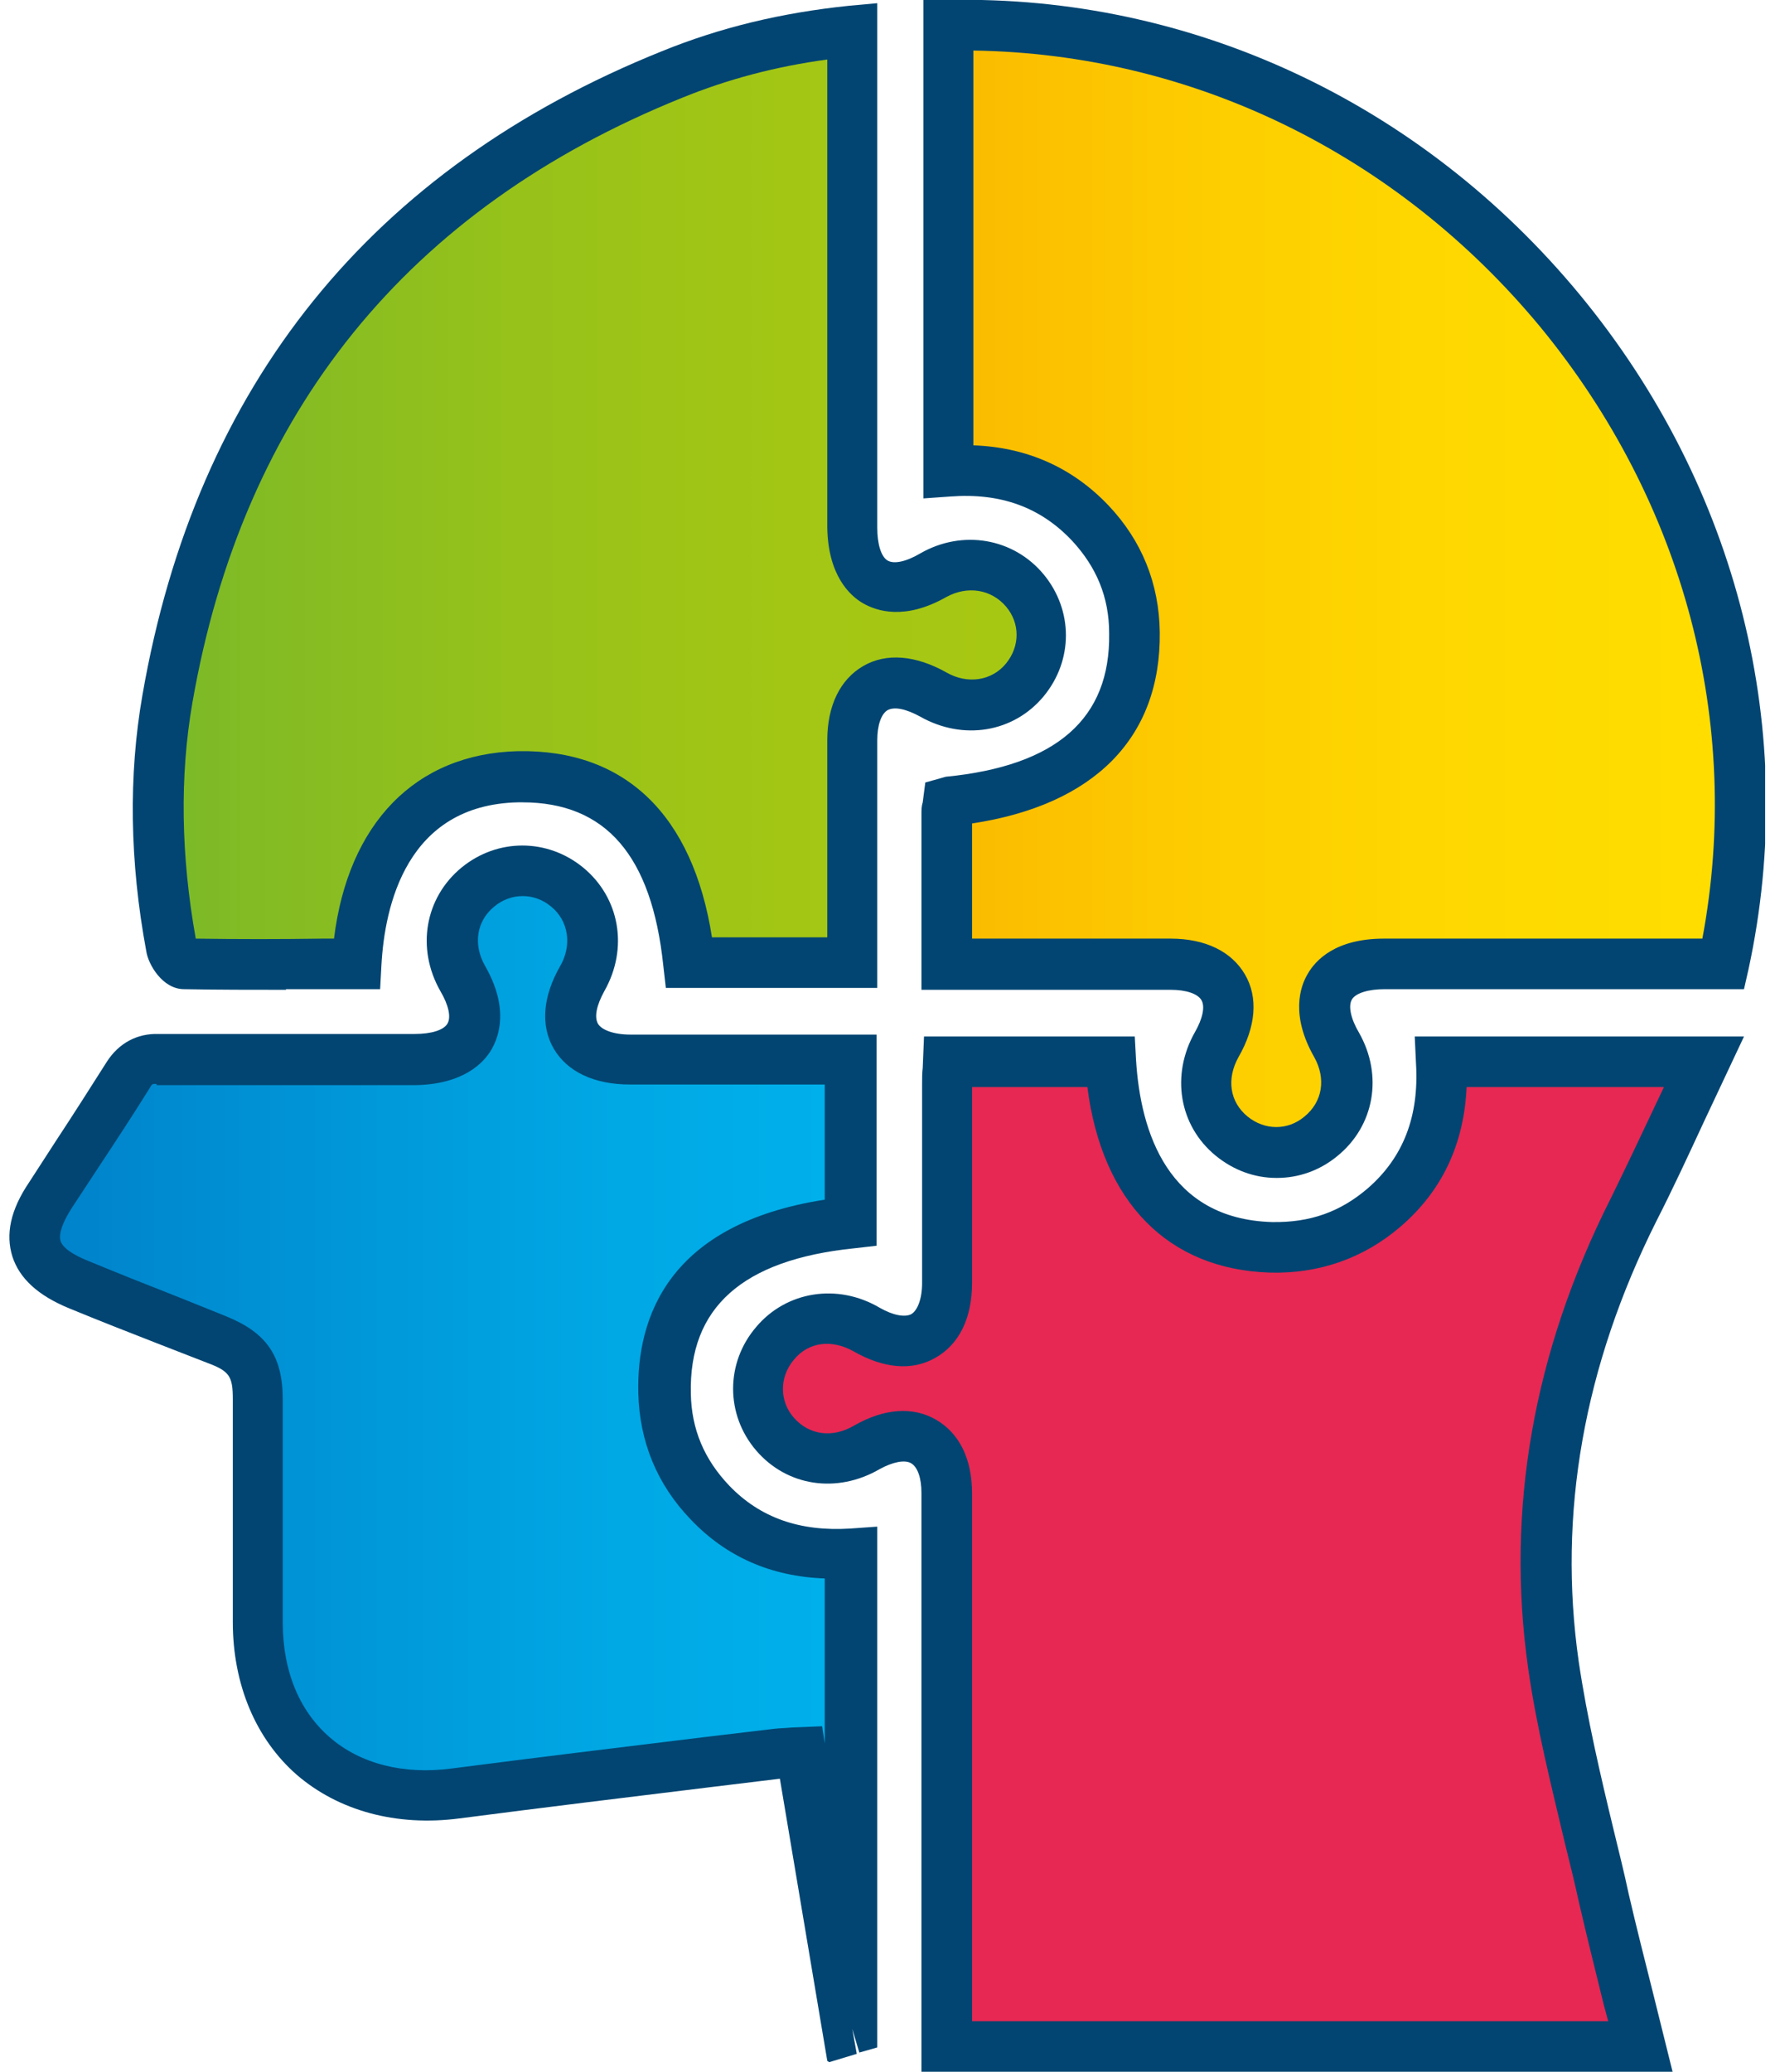
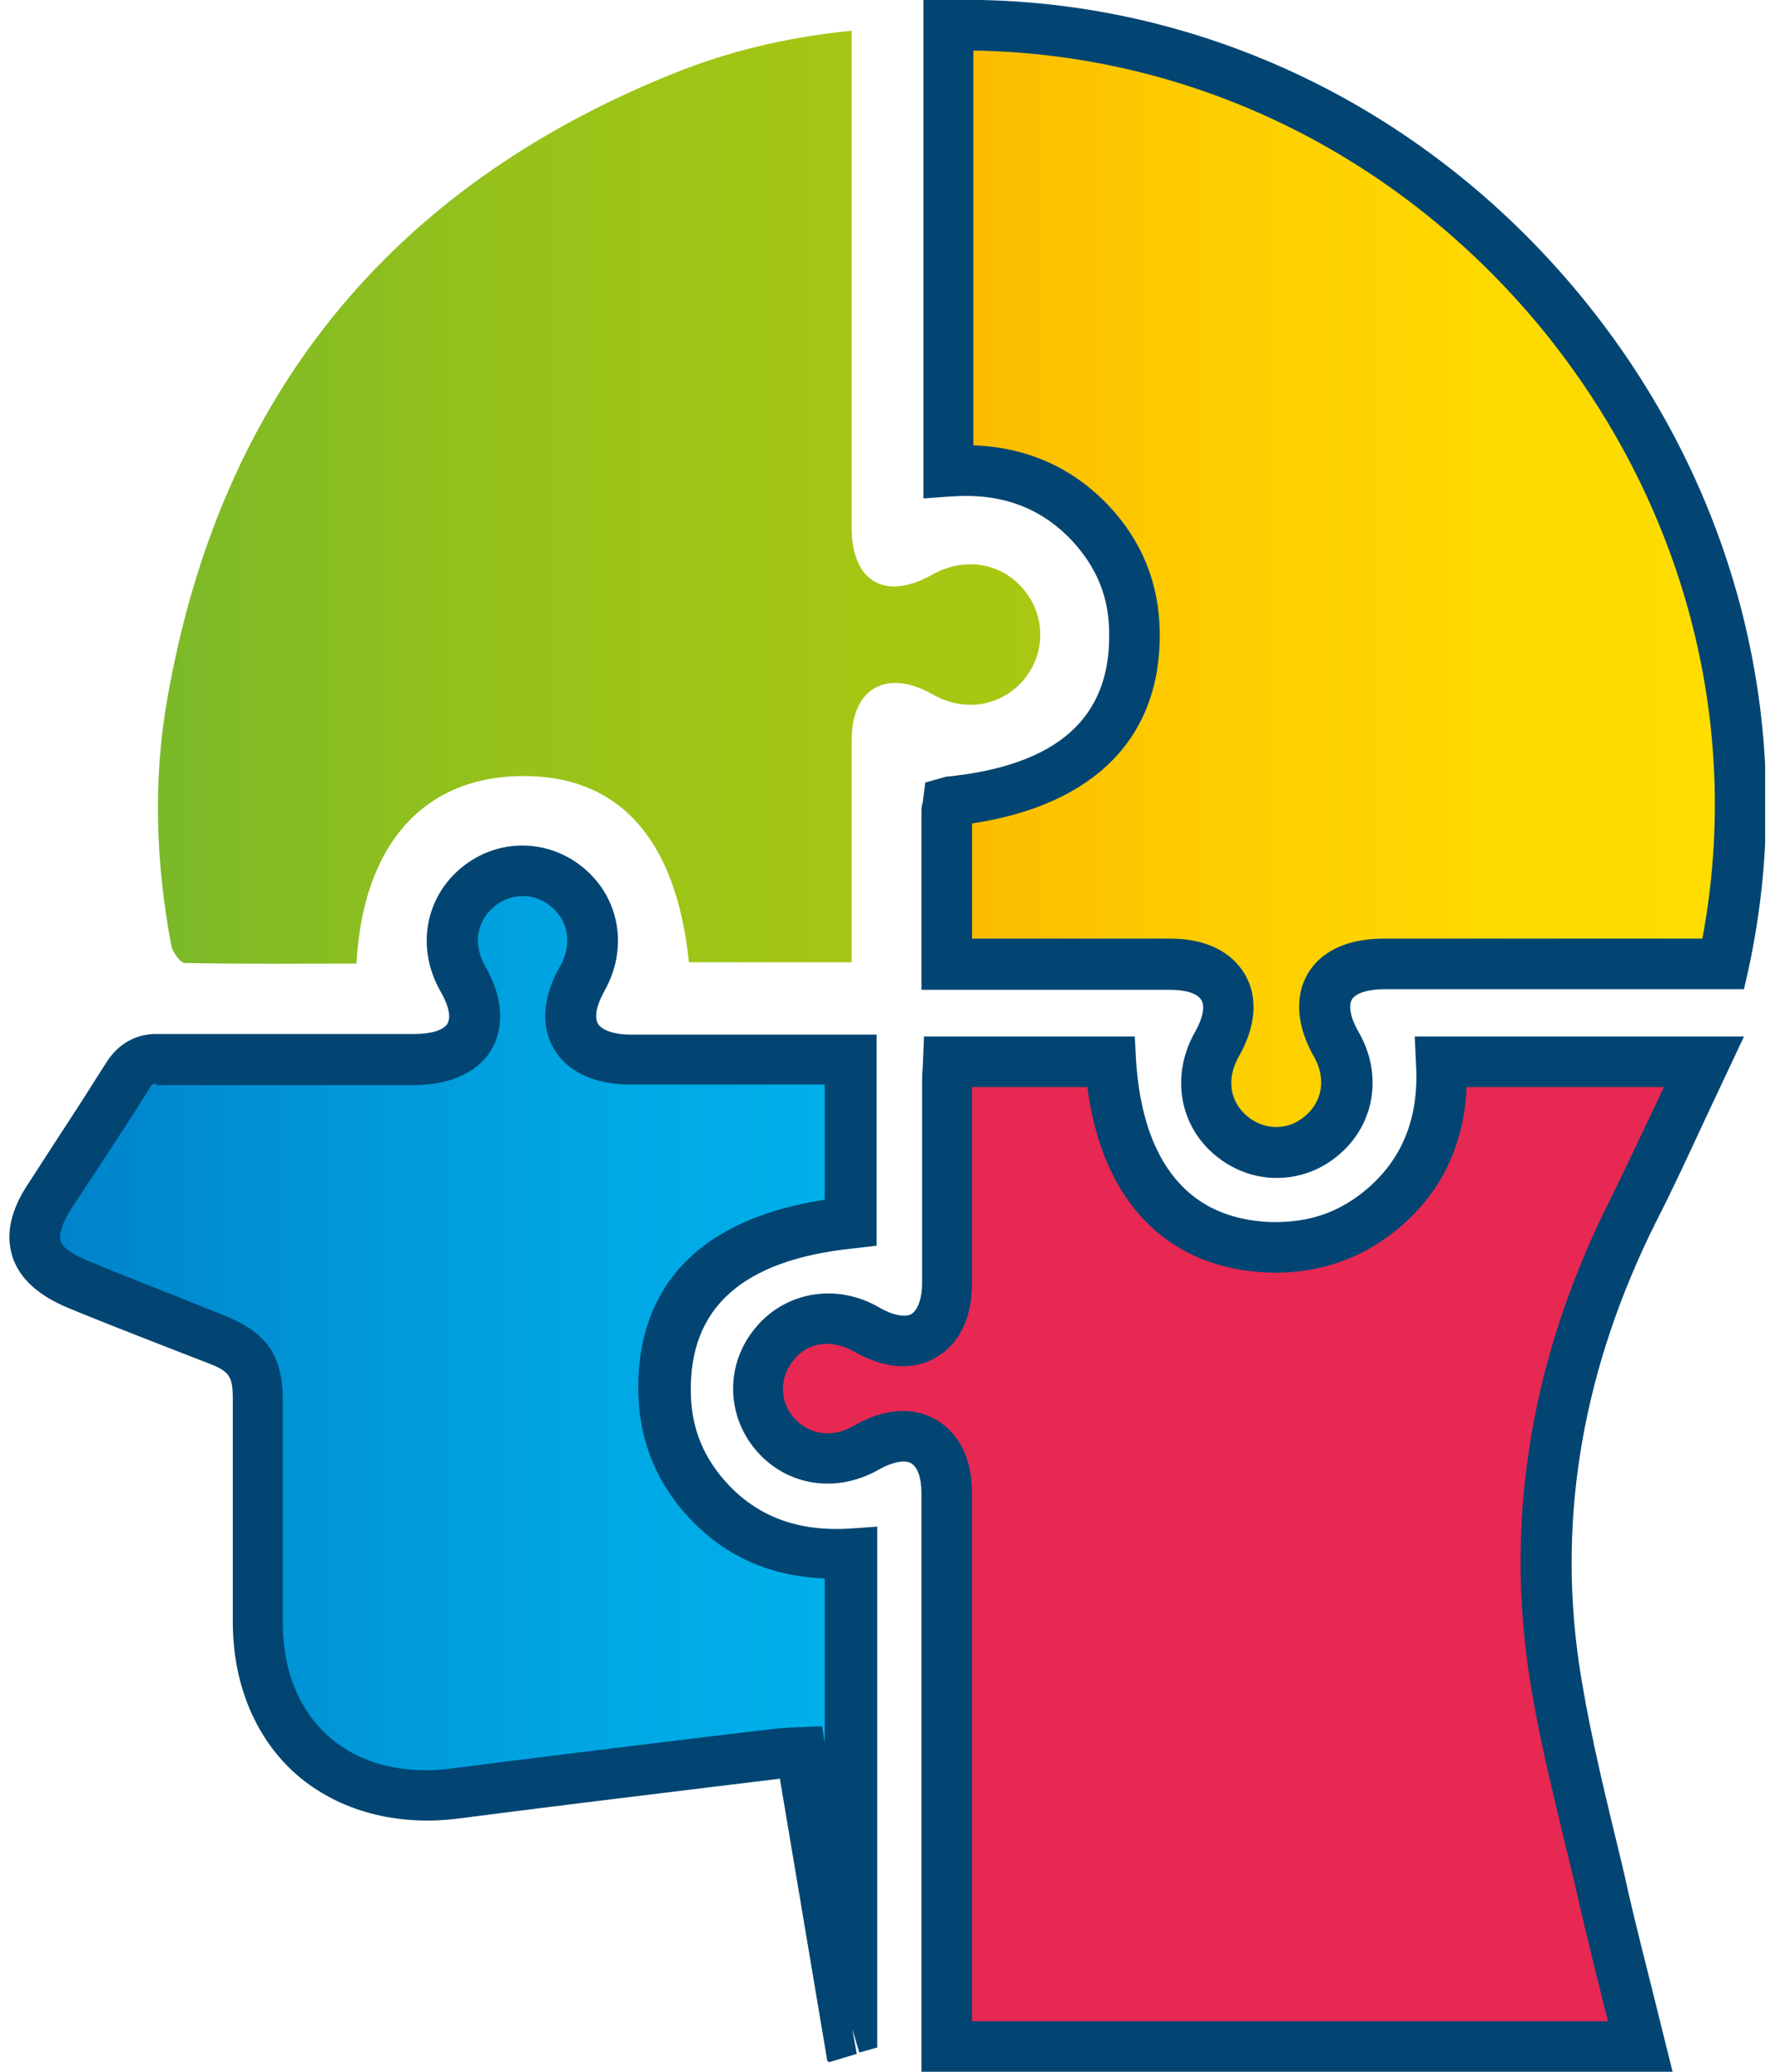
<svg xmlns="http://www.w3.org/2000/svg" width="90" height="105" viewBox="0 0 90 105" fill="none">
  <g clip-path="url(#clip0_9_4736)">
    <path d="M48.021 103.703C59.812 103.703 71.44 103.703 83.198 103.703C82.549 101.141 81.899 98.677 81.347 96.212C80.438 92.256 79.333 88.332 78.781 84.344C77.644 76.269 79.171 68.584 82.841 61.288C84.043 58.856 85.147 56.391 86.414 53.765H73.097C73.259 56.651 72.447 59.212 70.206 61.158C68.549 62.585 66.633 63.266 64.457 63.201C59.649 63.071 56.726 59.699 56.336 53.797H48.086C48.086 54.154 48.021 54.543 48.021 54.965C48.021 58.304 48.021 61.677 48.021 65.017C48.021 67.676 46.234 68.714 43.961 67.417C42.304 66.476 40.453 66.768 39.316 68.13C38.179 69.492 38.179 71.405 39.316 72.735C40.485 74.097 42.337 74.356 43.993 73.416C46.234 72.119 48.021 73.124 48.021 75.718C48.021 84.571 48.021 93.456 48.021 102.308C48.021 102.762 48.021 103.184 48.021 103.768V103.703Z" fill="#E72852" />
    <path d="M84.823 105H46.721V75.653C46.721 74.907 46.527 74.356 46.202 74.162C45.877 73.967 45.26 74.097 44.61 74.453C42.434 75.718 39.9 75.329 38.341 73.513C36.782 71.697 36.782 69.07 38.341 67.254C39.868 65.439 42.466 65.017 44.61 66.282C45.292 66.671 45.877 66.768 46.202 66.606C46.527 66.411 46.754 65.828 46.754 65.017V54.965C46.754 54.673 46.754 54.381 46.786 54.121L46.851 52.532H57.538L57.603 53.732C57.83 57.397 59.227 61.774 64.489 61.936C66.438 61.969 67.965 61.418 69.361 60.218C71.148 58.661 71.96 56.586 71.797 53.894L71.733 52.532H88.428L86.414 56.813C85.602 58.564 84.823 60.25 83.978 61.904C80.308 69.233 78.976 76.723 80.048 84.214C80.47 87.068 81.152 89.986 81.834 92.807C82.094 93.877 82.354 94.915 82.581 95.985C82.971 97.671 83.393 99.325 83.816 101.011L84.823 105.065V105ZM49.288 102.438H81.542L81.315 101.595C80.892 99.876 80.47 98.19 80.08 96.504C79.853 95.466 79.593 94.396 79.333 93.359C78.651 90.473 77.904 87.522 77.482 84.538C76.345 76.529 77.742 68.519 81.672 60.737C82.484 59.083 83.263 57.429 84.076 55.71L84.368 55.094H74.364C74.234 57.98 73.129 60.347 71.018 62.163C69.134 63.785 66.86 64.563 64.392 64.498C59.227 64.336 55.881 60.931 55.134 55.094H49.288V65.017C49.288 66.8 48.638 68.13 47.436 68.811C46.267 69.492 44.805 69.362 43.278 68.487C42.174 67.871 41.005 68 40.258 68.908C39.511 69.784 39.511 71.016 40.258 71.859C41.037 72.735 42.206 72.897 43.311 72.248C44.838 71.373 46.299 71.275 47.469 71.957C48.638 72.638 49.288 73.935 49.288 75.686V102.471V102.438Z" fill="#024572" />
    <path d="M87.356 48.868C92.651 24.58 73.097 0.811 48.086 1.297C48.086 8.788 48.086 16.311 48.086 23.867C50.912 23.672 53.348 24.45 55.297 26.493C56.758 28.05 57.505 29.898 57.538 32.071C57.603 37.065 54.387 39.983 48.086 40.632C48.086 40.826 48.021 41.053 48.021 41.248C48.021 43.745 48.021 46.242 48.021 48.868C48.508 48.868 48.898 48.868 49.288 48.868C52.633 48.868 56.011 48.868 59.357 48.868C62.02 48.868 63.027 50.652 61.696 52.954C60.754 54.575 61.078 56.456 62.443 57.591C63.775 58.694 65.659 58.694 66.99 57.591C68.387 56.456 68.712 54.575 67.77 52.954C66.406 50.554 67.412 48.868 70.173 48.836C75.5 48.836 80.86 48.836 86.187 48.836C86.577 48.836 86.999 48.836 87.389 48.836L87.356 48.868Z" fill="url(#paint0_linear_9_4736)" />
    <path d="M64.716 59.699C63.612 59.699 62.54 59.31 61.631 58.564C59.779 57.04 59.357 54.478 60.591 52.305C60.981 51.624 61.111 51.008 60.916 50.684C60.721 50.36 60.136 50.165 59.357 50.165C57.018 50.165 54.68 50.165 52.341 50.165H46.722V41.248C46.722 41.053 46.722 40.859 46.786 40.664L46.916 39.659L47.956 39.367C53.575 38.816 56.304 36.416 56.239 32.103C56.239 30.255 55.589 28.731 54.355 27.401C52.763 25.715 50.749 24.969 48.183 25.164L46.819 25.261V1.01812e-05H48.086C60.364 -0.259 72.057 5.188 80.113 14.949C88.136 24.677 91.254 37.129 88.656 49.128L88.428 50.133H70.206C69.394 50.133 68.744 50.327 68.549 50.652C68.354 50.976 68.484 51.624 68.907 52.338C70.141 54.511 69.686 57.072 67.802 58.596C66.893 59.342 65.821 59.699 64.749 59.699H64.716ZM55.394 47.571C56.726 47.571 58.025 47.571 59.357 47.571C61.111 47.571 62.443 48.22 63.125 49.387C63.807 50.554 63.677 52.046 62.8 53.57C62.183 54.673 62.345 55.84 63.255 56.586C64.132 57.299 65.301 57.299 66.146 56.586C67.055 55.84 67.25 54.673 66.633 53.57C65.431 51.462 65.918 50.003 66.308 49.355C66.698 48.674 67.705 47.571 70.173 47.571H81.607H86.317C88.363 36.675 85.407 25.456 78.099 16.57C70.823 7.783 60.429 2.724 49.353 2.562V22.57C52.081 22.667 54.387 23.704 56.206 25.618C57.895 27.401 58.772 29.574 58.805 32.038C58.87 37.389 55.492 40.794 49.288 41.734V47.571H52.341C53.38 47.571 54.387 47.571 55.394 47.571Z" fill="#024572" />
    <path d="M43.181 1.556C39.933 1.881 36.912 2.594 34.054 3.762C19.697 9.566 11.154 20.17 8.491 35.378C7.743 39.561 7.906 43.777 8.685 47.928C8.75 48.252 9.14 48.803 9.368 48.803C12.258 48.868 15.182 48.836 18.073 48.836C18.398 42.901 21.386 39.464 26.258 39.334C31.293 39.205 34.281 42.415 34.931 48.771H43.181C43.181 48.349 43.181 47.96 43.181 47.571C43.181 44.231 43.181 40.858 43.181 37.519C43.181 34.859 44.968 33.887 47.274 35.184C48.898 36.124 50.782 35.8 51.919 34.438C53.023 33.108 53.023 31.228 51.919 29.898C50.782 28.504 48.898 28.212 47.274 29.12C44.87 30.482 43.181 29.477 43.181 26.72C43.181 18.808 43.181 10.928 43.181 3.016C43.181 2.562 43.181 2.14 43.181 1.524V1.556Z" fill="url(#paint1_linear_9_4736)" />
-     <path d="M14.5 50.165C12.778 50.165 11.057 50.165 9.335 50.133C8.231 50.133 7.516 48.868 7.419 48.22C6.574 43.68 6.509 39.302 7.224 35.216C9.952 19.521 18.82 8.528 33.566 2.594C36.522 1.394 39.608 0.649 43.051 0.292L44.48 0.162V26.753C44.48 27.563 44.675 28.212 45 28.406C45.325 28.601 45.942 28.471 46.657 28.05C48.8 26.817 51.399 27.271 52.925 29.12C54.42 30.936 54.42 33.465 52.925 35.281C51.399 37.129 48.833 37.551 46.657 36.319C45.942 35.93 45.357 35.8 45 35.994C44.675 36.189 44.48 36.773 44.48 37.519C44.48 39.853 44.48 42.156 44.48 44.49V50.068H33.761L33.631 48.933C33.047 43.355 30.708 40.664 26.485 40.664C26.42 40.664 26.323 40.664 26.258 40.664C20.606 40.794 19.502 45.917 19.339 48.933L19.274 50.133H16.286C15.701 50.133 15.084 50.133 14.5 50.133V50.165ZM9.92 47.571C12.063 47.603 14.175 47.603 16.319 47.571H16.936C17.65 41.734 21.061 38.2 26.258 38.07C31.683 37.972 35.126 41.28 36.1 47.506H41.947V44.49C41.947 42.156 41.947 39.853 41.947 37.519C41.947 35.767 42.596 34.438 43.766 33.757C44.935 33.076 46.429 33.206 47.988 34.081C49.06 34.697 50.294 34.503 51.009 33.627C51.724 32.752 51.724 31.584 51.009 30.741C50.262 29.866 49.06 29.671 47.988 30.255C45.877 31.455 44.448 30.968 43.766 30.579C43.084 30.19 41.979 29.152 41.947 26.72V3.016C39.316 3.372 36.88 4.021 34.573 4.961C20.671 10.571 12.323 20.883 9.757 35.605C9.108 39.334 9.173 43.355 9.92 47.539V47.571Z" fill="#024572" />
    <path d="M43.148 102.73V78.669C40.355 78.863 37.919 78.118 36.002 76.107C34.541 74.583 33.729 72.735 33.696 70.562C33.599 65.503 36.782 62.552 43.148 61.904C43.148 59.212 43.148 56.521 43.148 53.667C42.694 53.667 42.272 53.667 41.817 53.667C38.536 53.667 35.255 53.667 31.975 53.667C29.214 53.667 28.207 51.916 29.539 49.581C30.481 47.96 30.156 46.079 28.792 44.944C27.46 43.842 25.576 43.842 24.244 44.944C22.88 46.079 22.555 47.96 23.465 49.581C24.829 51.981 23.822 53.667 21.028 53.667C16.708 53.667 12.356 53.667 8.036 53.667C7.321 53.667 6.899 53.862 6.509 54.478C5.242 56.521 3.878 58.564 2.579 60.574C1.182 62.715 1.637 64.141 4.04 65.114C6.347 66.055 8.685 66.963 10.992 67.871C12.583 68.519 13.07 69.2 13.07 70.919C13.07 74.68 13.07 78.442 13.07 82.203C13.07 88.008 17.293 91.64 23.107 90.894C28.532 90.181 33.989 89.532 39.413 88.851C39.77 88.819 40.128 88.819 40.615 88.786C41.005 91.186 41.395 93.521 41.784 95.855C42.174 98.158 42.564 100.46 42.954 102.762C43.019 102.762 43.051 102.762 43.116 102.73H43.148Z" fill="url(#paint2_linear_9_4736)" />
    <path d="M41.947 104.449L39.543 90.148L36.068 90.57C31.812 91.089 27.557 91.607 23.302 92.159C20.087 92.58 17.163 91.769 15.052 89.954C12.973 88.138 11.804 85.381 11.804 82.204V70.919C11.804 69.751 11.641 69.492 10.504 69.07L8.003 68.097C6.509 67.514 5.015 66.93 3.521 66.314C1.929 65.665 0.987 64.79 0.63 63.687C0.273 62.552 0.532 61.32 1.474 59.926L2.839 57.818C3.716 56.489 4.56 55.159 5.405 53.83C6.022 52.857 6.964 52.37 8.036 52.403C12.031 52.403 15.994 52.403 19.989 52.403H21.029C21.873 52.403 22.49 52.208 22.685 51.884C22.88 51.559 22.75 50.943 22.328 50.23C21.093 48.057 21.548 45.496 23.4 43.971C25.219 42.48 27.752 42.48 29.571 43.971C31.423 45.496 31.877 48.057 30.643 50.23C30.253 50.943 30.123 51.527 30.318 51.884C30.513 52.208 31.13 52.435 31.975 52.435H38.796H44.448V63.136L43.311 63.266C37.627 63.849 34.931 66.282 35.028 70.627C35.061 72.443 35.71 73.967 36.977 75.296C38.536 76.918 40.55 77.631 43.116 77.469L44.48 77.372V103.768L43.571 104.027L43.214 102.827L43.441 104.092L42.044 104.514L41.947 104.449ZM7.938 54.932C7.711 54.932 7.711 54.932 7.581 55.159C6.736 56.521 5.859 57.85 4.982 59.18L3.618 61.255C3.163 61.969 2.969 62.552 3.066 62.877C3.163 63.233 3.683 63.59 4.495 63.914C5.989 64.531 7.451 65.114 8.945 65.698L11.446 66.703C13.525 67.546 14.337 68.714 14.337 70.951V82.236C14.337 84.7 15.182 86.711 16.708 88.04C18.267 89.402 20.476 89.954 22.912 89.629C27.168 89.078 31.455 88.559 35.71 88.04L39.251 87.619C39.543 87.586 39.803 87.586 40.128 87.554L41.687 87.489L41.817 88.365V79.998C39.088 79.901 36.815 78.896 35.028 77.015C33.307 75.232 32.43 73.059 32.365 70.627C32.267 66.768 33.891 62.034 41.817 60.801V54.964H38.764H31.942C30.123 54.964 28.759 54.316 28.077 53.148C27.395 51.981 27.525 50.489 28.402 48.965C29.019 47.895 28.824 46.663 27.947 45.95C27.103 45.236 25.901 45.236 25.056 45.95C24.147 46.695 23.984 47.895 24.602 48.965C25.803 51.073 25.316 52.5 24.926 53.181C24.537 53.862 23.497 54.964 21.029 54.997H19.989C15.994 54.997 11.998 54.997 8.003 54.997H7.938V54.932Z" fill="#024572" />
  </g>
  <defs>
    <linearGradient id="paint0_linear_9_4736" x1="48.021" y1="29.866" x2="88.233" y2="29.866" gradientUnits="userSpaceOnUse">
      <stop stop-color="#FBBA00" />
      <stop offset="0.33" stop-color="#FDCD00" />
      <stop offset="0.67" stop-color="#FED900" />
      <stop offset="1" stop-color="#FFDE00" />
    </linearGradient>
    <linearGradient id="paint1_linear_9_4736" x1="8.003" y1="25.229" x2="52.763" y2="25.229" gradientUnits="userSpaceOnUse">
      <stop stop-color="#7AB929" />
      <stop offset="0.1" stop-color="#82BB24" />
      <stop offset="0.41" stop-color="#97C21A" />
      <stop offset="0.71" stop-color="#A3C614" />
      <stop offset="1" stop-color="#A8C813" />
    </linearGradient>
    <linearGradient id="paint2_linear_9_4736" x1="1.799" y1="73.448" x2="43.148" y2="73.448" gradientUnits="userSpaceOnUse">
      <stop stop-color="#0081C9" />
      <stop offset="0.24" stop-color="#008FD3" />
      <stop offset="0.71" stop-color="#00A8E4" />
      <stop offset="1" stop-color="#00B1EB" />
    </linearGradient>
    <clipPath id="clip0_9_4736">
      <rect width="89" height="105" fill="white" transform="translate(0.5)" />
    </clipPath>
  </defs>
</svg>